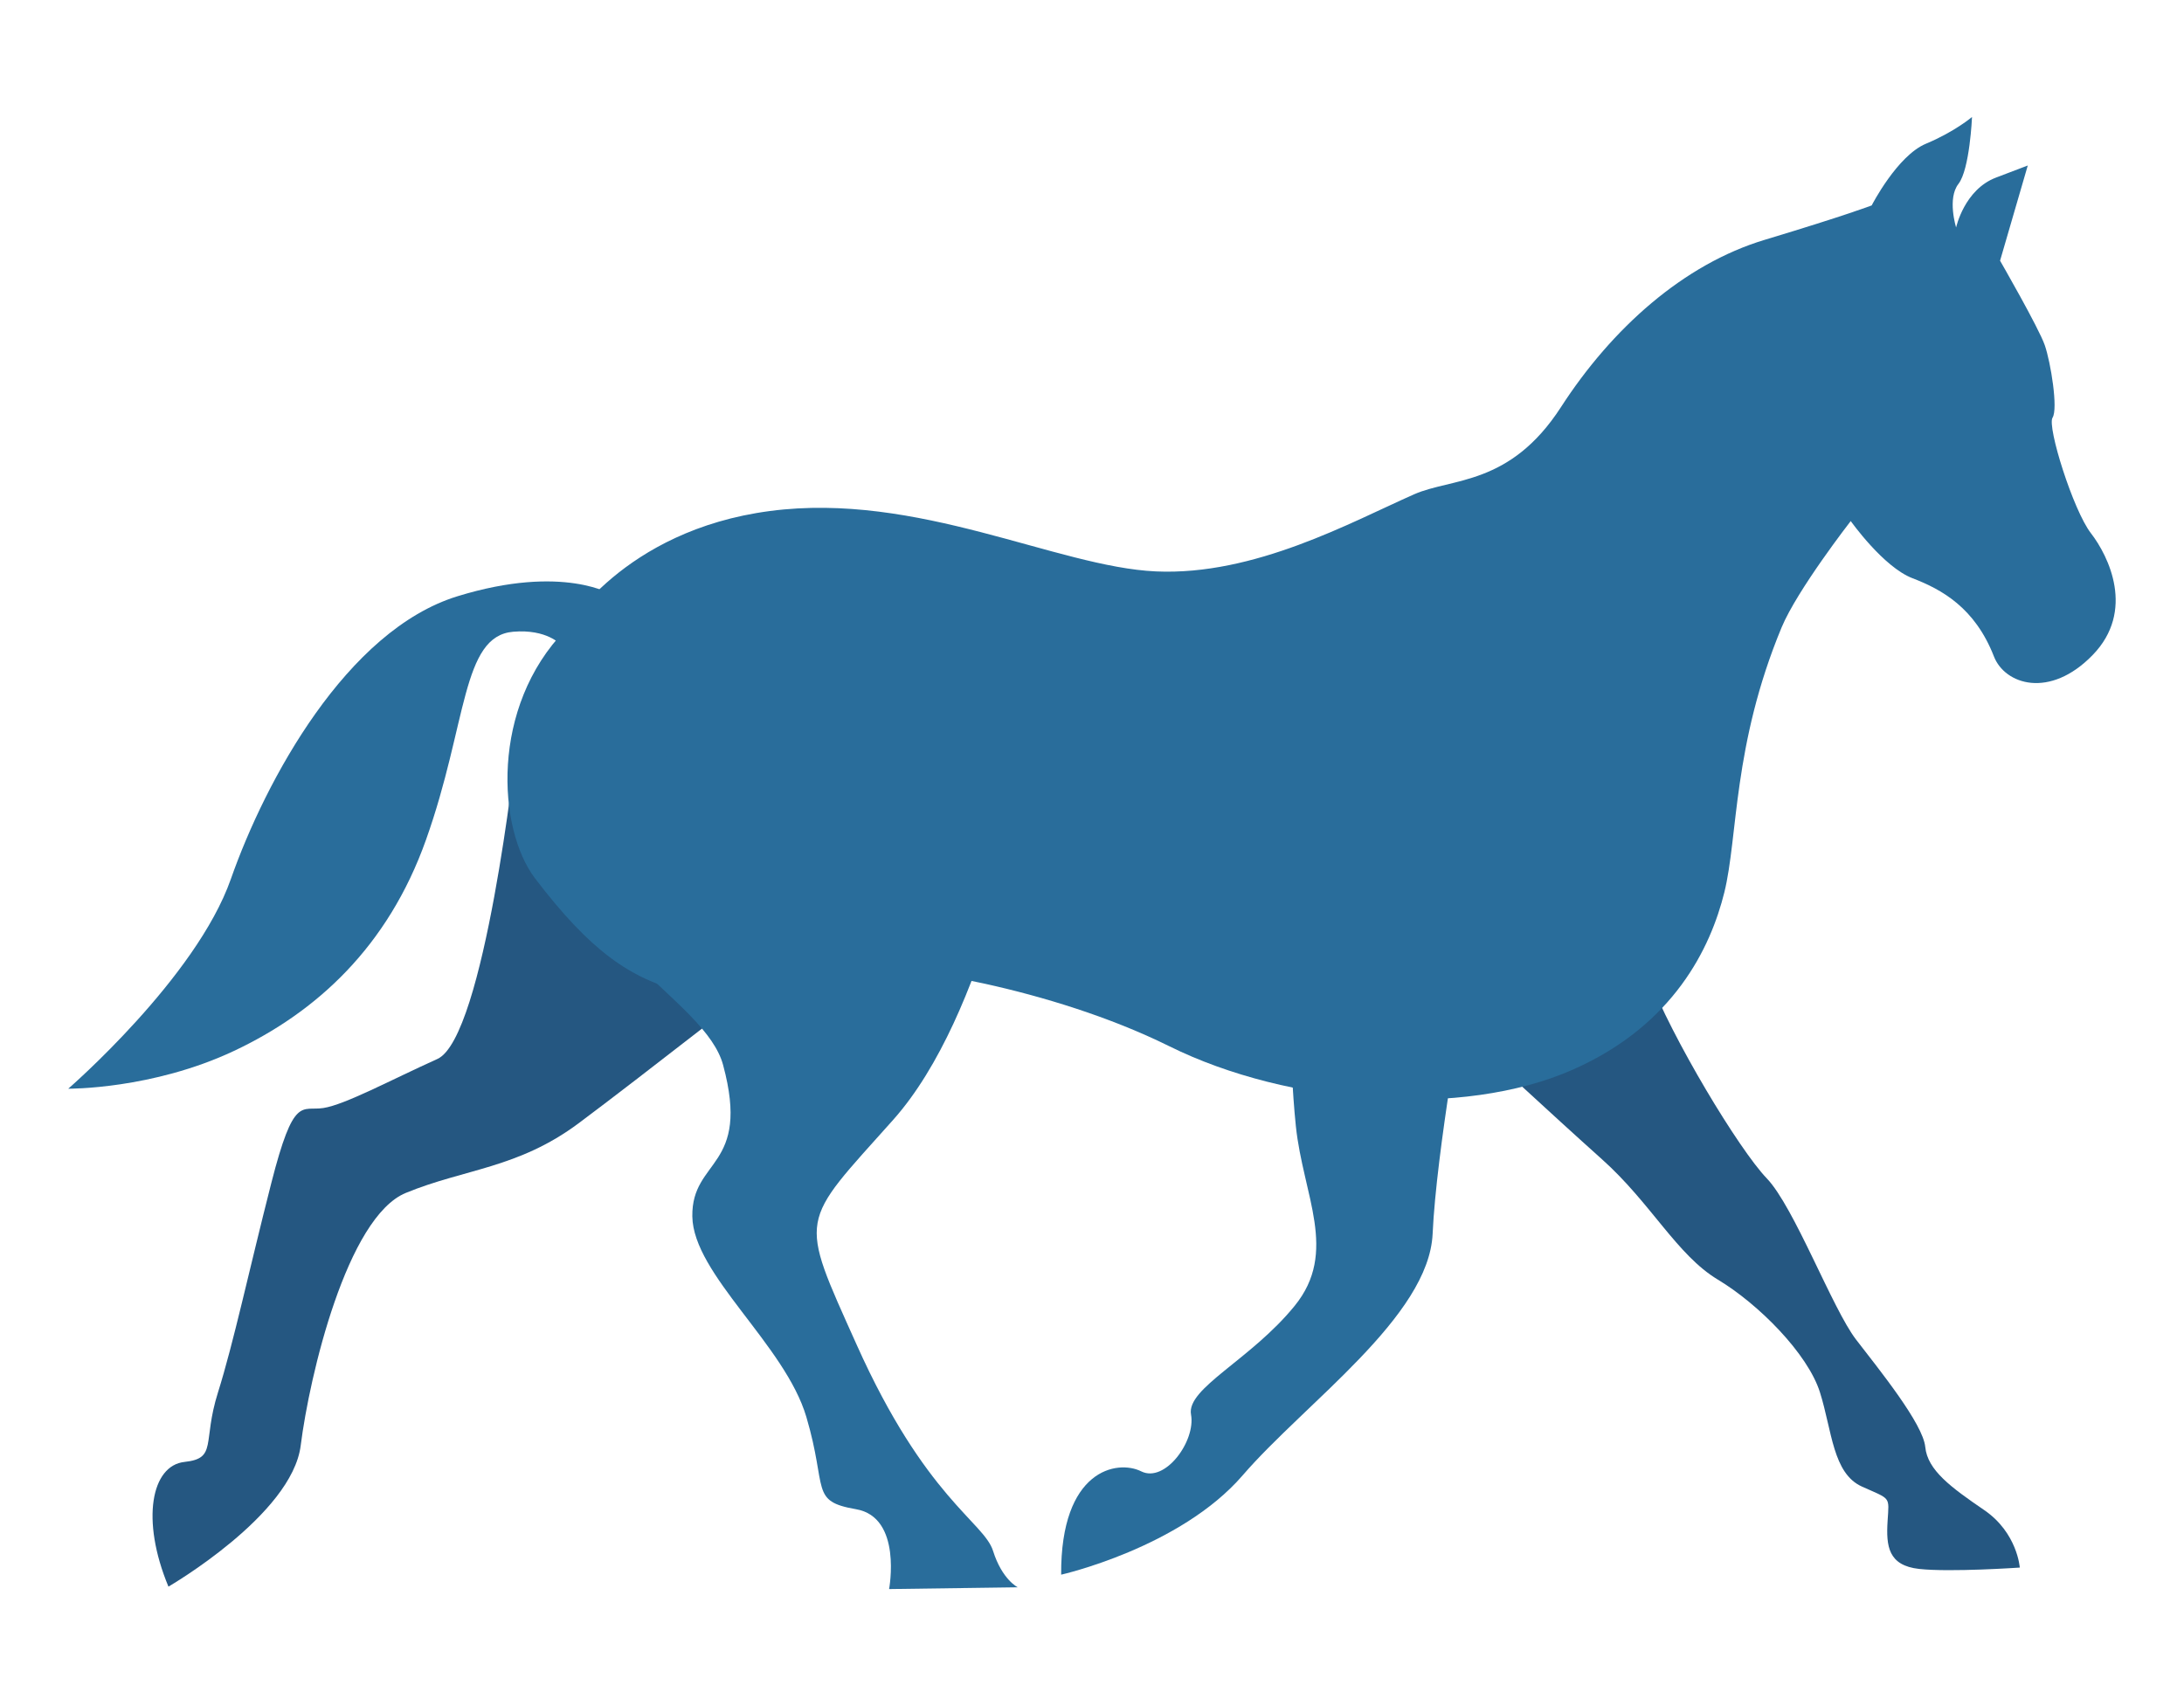
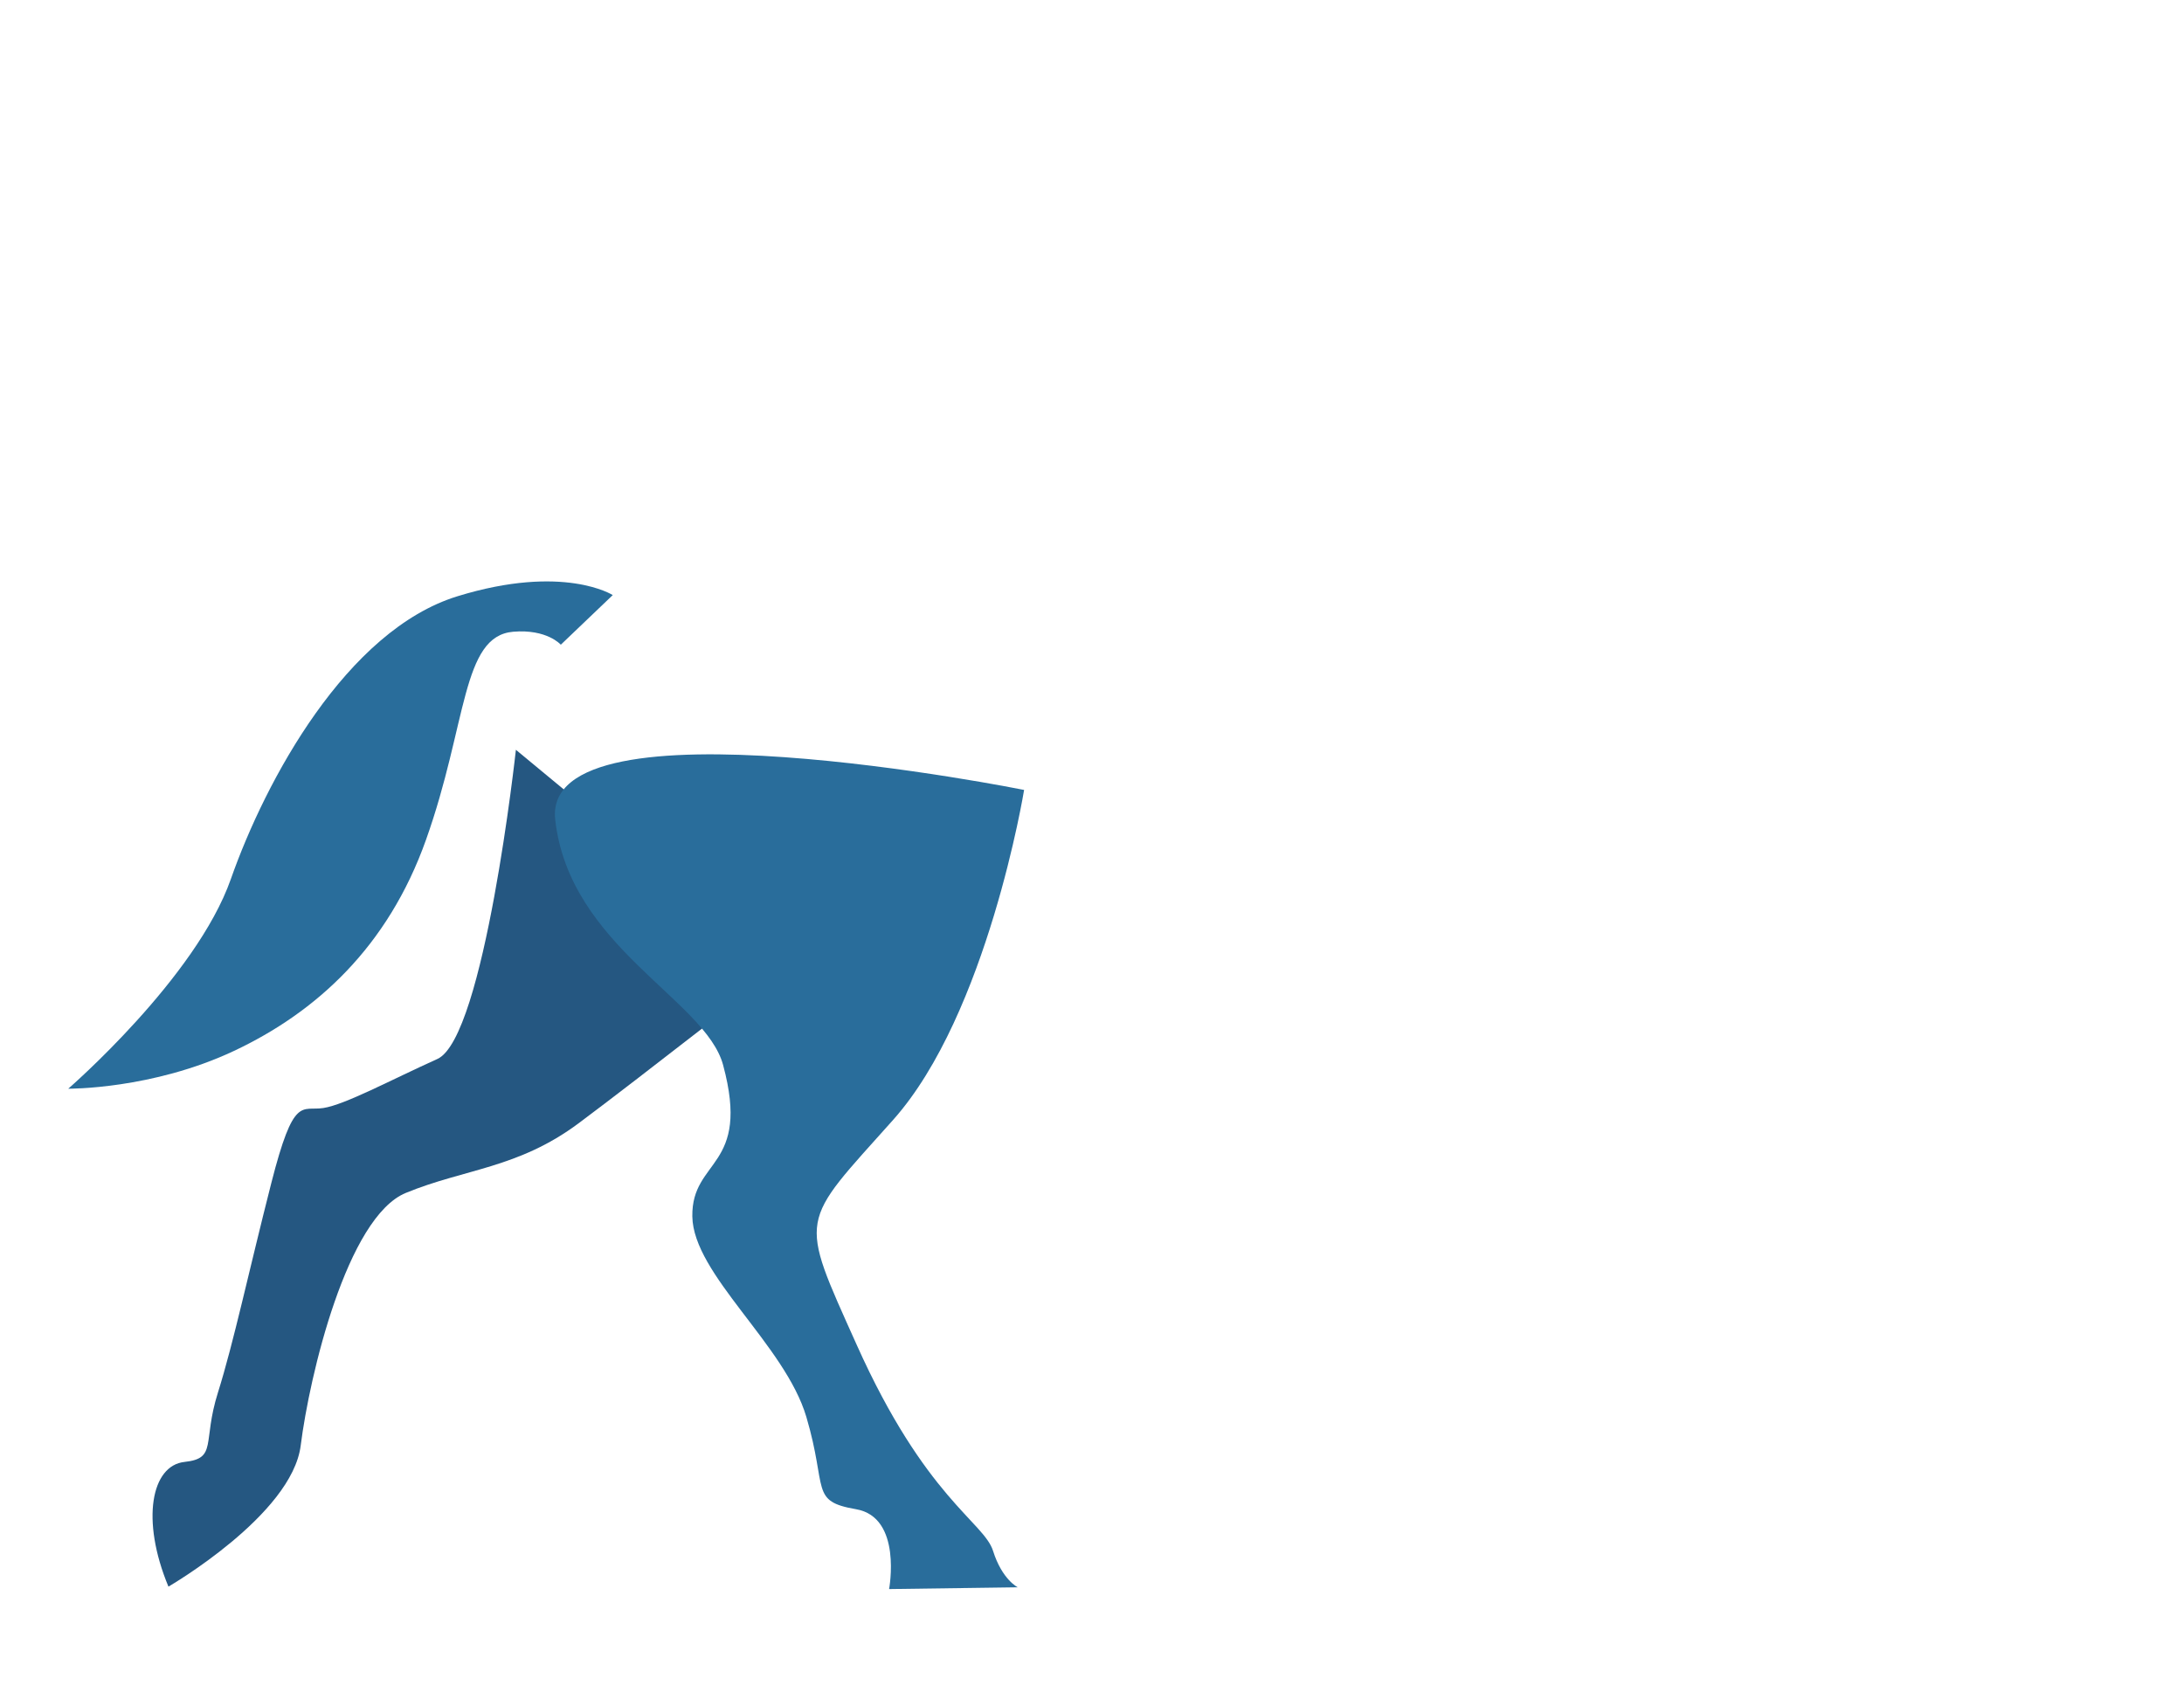
<svg xmlns="http://www.w3.org/2000/svg" id="Ebene_1" data-name="Ebene 1" viewBox="0 0 320 250">
  <defs>
    <style>
      .cls-1 {
        fill: #296d9b;
      }

      .cls-2 {
        fill: #255781;
      }
    </style>
  </defs>
  <path class="cls-2" d="m24.68,232.49s18.1-10.48,19.38-20.68,6.78-33.46,15.4-37.01,16.42-3.57,25.34-10.22c8.92-6.65,29.43-22.73,29.43-22.73l-38.64-31.98s-4.61,42.18-11.5,45.3c-6.89,3.11-13.51,6.69-16.71,7.19-3.2.5-4.32-1.98-7.63,11-3.31,12.98-5.52,23.39-7.82,30.7-2.3,7.31-.05,9.64-4.9,10.16-4.84.52-6.43,8.46-2.35,18.27Z" />
-   <path class="cls-2" d="m215.19,152s12.35,11.45,19.53,17.87c7.18,6.42,10.97,14.02,16.97,17.63,6,3.6,13.19,10.87,14.97,16.52s1.87,11.88,6.15,13.81,3.99,1.36,3.76,5.05.09,6.52,4.63,7.02,14.74-.2,14.74-.2c0,0-.35-5.1-5.22-8.43-4.87-3.33-8.3-5.84-8.63-9.24s-6.68-11.25-10.14-15.74c-3.46-4.49-9.06-19.44-13.09-23.63s-13.89-20.5-17.43-29.81c-3.53-9.31-4.7-11.84-4.7-11.84l-21.54,21Z" />
-   <path class="cls-1" d="m82.86,92.31s8.3-14.58,29.95-17.43c21.65-2.85,42.08,8.2,56.55,8.85,14.47.65,28.6-7.22,37.84-11.3,5.5-2.43,14.02-1.19,21.51-12.77,7.49-11.59,18-20.95,29.86-24.52,11.86-3.57,15.67-5.04,15.67-5.04,0,0,3.73-7.28,7.95-9.04s6.75-3.92,6.75-3.92c0,0-.32,7.66-1.99,9.81s-.34,6.38-.34,6.38c0,0,1.2-5.55,5.85-7.31l4.65-1.77-4.06,13.95s5.67,9.84,6.55,12.38,1.97,9.33,1.14,10.62,3.02,13.57,5.62,16.93,6.54,11.39.25,17.86-12.86,4.31-14.46.2c-2.78-7.14-7.65-9.82-11.93-11.46-4.28-1.64-9.05-8.38-9.05-8.38,0,0-7.84,10.08-10.13,15.59-7.17,17.26-6.38,30.71-8.39,38.82s-7.39,19.43-22.18,25.97c-16.24,7.18-41.61,5.26-59.16-3.43-17.56-8.69-39.72-11.92-44.39-11.43-4.67.49-14.31,6.54-26.73,3.49-7.87-1.93-13.72-6.06-21.78-16.63-5.55-7.28-6.57-25.14,4.44-36.43Z" />
  <path class="cls-1" d="m89.78,87.2s-7.19-4.62-22.75.17c-16.24,5-28.12,26.95-33.21,41.45-5.09,14.49-23.82,30.71-23.82,30.71,0,0,12.27.12,24.29-5.54,12.02-5.66,22.53-15.2,28.12-30.91,6.07-17.03,5.21-29.87,12.78-30.51,4.96-.42,6.98,1.9,6.98,1.9l7.61-7.27Z" />
-   <path class="cls-1" d="m155.48,230.74s17.43-3.93,26.6-14.56c9.17-10.63,27.28-23.25,27.83-35.4.55-12.15,4.75-35.11,4.75-35.11l-25.8-6.68s-.05,15.86,1.01,26.03c1.06,10.17,6.26,18.4-.17,26.32-6.43,7.92-15.9,12.08-15.19,15.94s-3.79,10.07-7.3,8.32-11.82-.28-11.73,15.13Z" />
  <path class="cls-1" d="m150.05,115.76s-5.36,32.82-19.18,48.33c-13.82,15.5-13.94,13.8-5.35,32.96,10.06,22.46,18.65,25.97,19.98,30.2s3.62,5.34,3.62,5.34l-18.85.26s1.98-10.52-4.84-11.7-4.15-2.92-7.28-13.51c-3.12-10.59-16.59-20.89-16.71-29.4-.12-8.5,8.6-7.02,4.51-22.18-2.59-9.61-22.51-17.34-24.6-35.95-2.09-18.61,68.7-4.36,68.7-4.36Z" />
</svg>